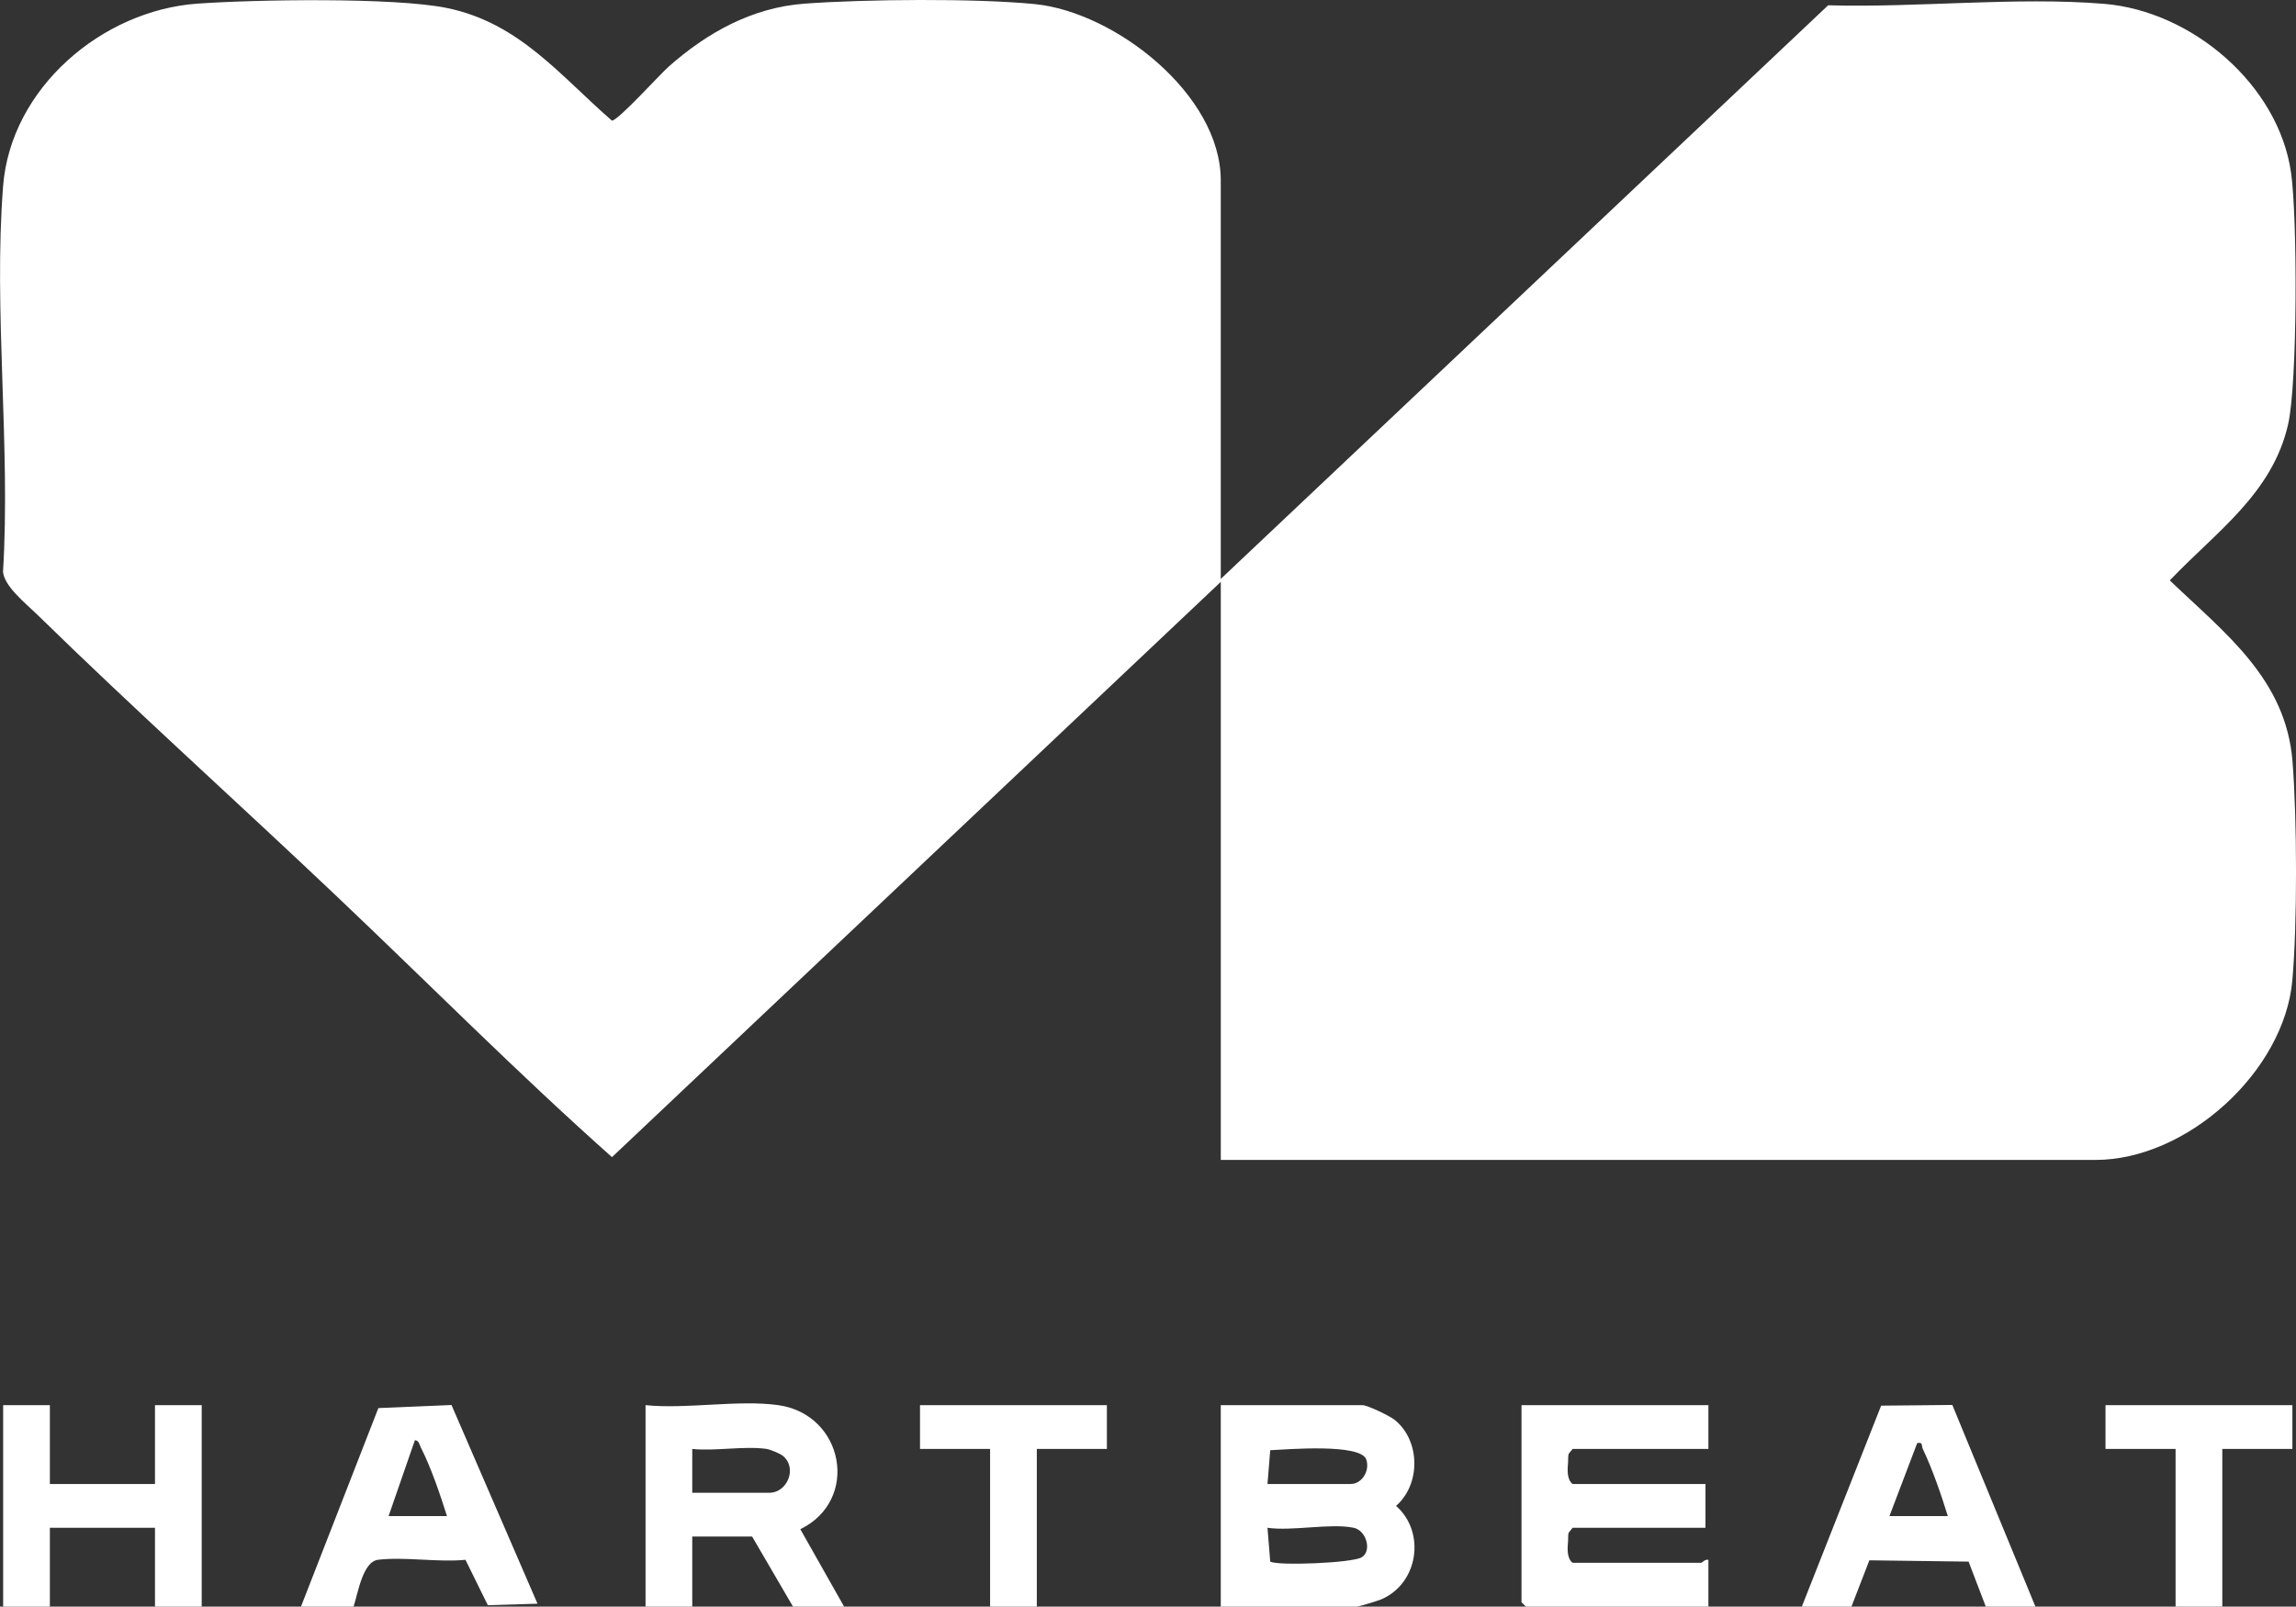
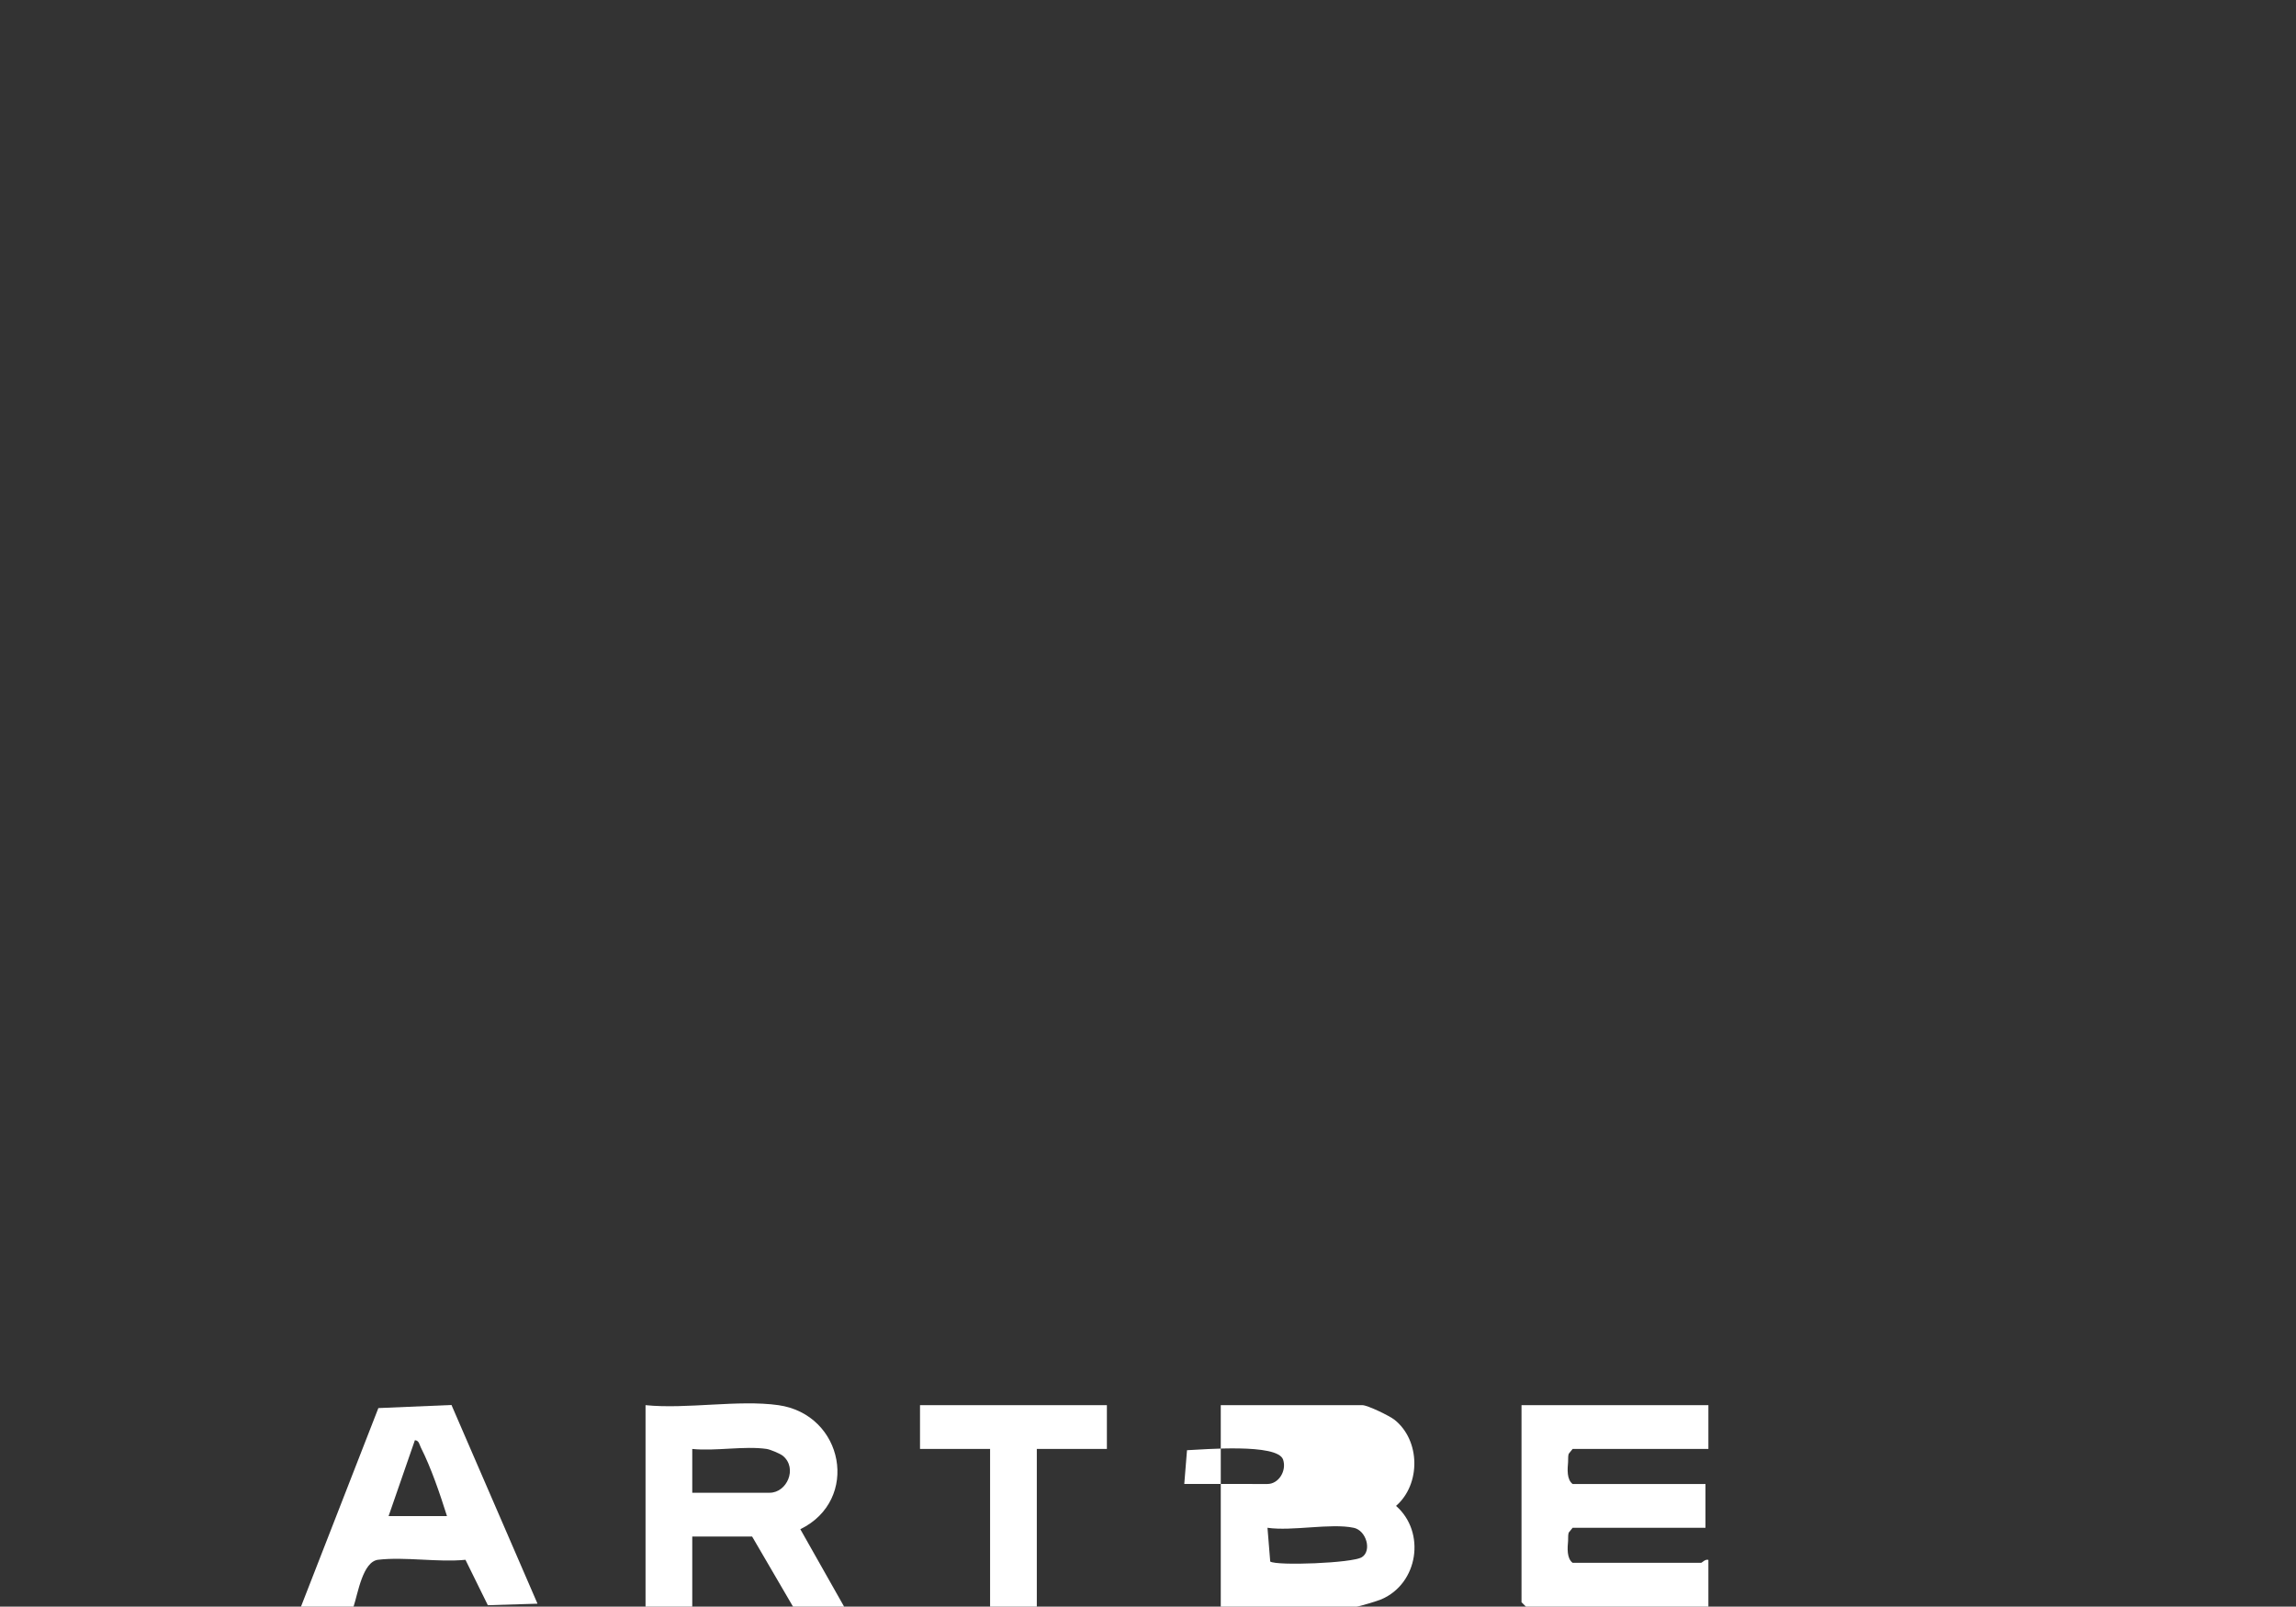
<svg xmlns="http://www.w3.org/2000/svg" id="Layer_2" data-name="Layer 2" viewBox="0 0 786.32 550.29">
  <rect x="0" y="0" width="786.32" height="550.29" fill="#333333" stroke="none" />
  <defs>
    <style>
      .cls-1 {
        fill: #fff;
      }
    </style>
  </defs>
  <g id="Layer_1-2" data-name="Layer 1">
    <g id="_3COK3a" data-name="3COK3a">
      <g>
-         <path class="cls-1" d="M418.08,198.29L626.1,1.81c30.49.88,64.32-2.97,94.47-.5s59.8,27.72,64.07,57.93c2.17,15.34,2.23,71.77-1.02,86.09-5.4,23.81-24.77,36.88-40.52,53.47,18.76,17.99,39.76,33.65,42.02,61.96,1.56,19.58,1.68,55.55-.05,75.02-2.78,31.23-36.05,61.52-67.48,61.52h-299.5v-198l-208.5,197.04c-32.41-28.82-63.01-59.7-94.49-89.55-34.03-32.26-69-63.67-102.54-96.46-3.84-3.75-11.04-9.42-11.53-14.47,2.64-42.92-3.3-89.63.03-132.1C3.67,30.19,34.9,3.6,67.54,1.25c19.6-1.41,67.56-2.22,85.57,1.5,24.78,5.12,38.6,23.06,56.46,38.57,2.11,0,16.37-15.8,19.49-18.55,13.15-11.61,28.54-20.2,46.48-21.52,20.57-1.52,58.68-1.87,78.92.16,27.47,2.76,63.62,30.99,63.62,60.38v136.5Z" />
-         <path class="cls-1" d="M418.08,550.29v-69h48.5c1.76,0,9.3,3.65,11,5,8.89,7.06,9.06,22.08.53,29.5,10.23,8.97,7.67,26.54-5.03,32-1.25.54-7.67,2.5-8.5,2.5h-46.5ZM434.08,508.29h28.5c3.8,0,6.63-4.48,5.35-8.34-1.89-5.68-27.29-3.47-32.91-3.23l-.94,11.56ZM463.58,523.29c-7.82-1.65-21.04,1.23-29.5,0l.94,11.56c2.16,1.51,28.13.57,31.39-1.49,3.46-2.17,1.57-9.15-2.83-10.08Z" />
+         <path class="cls-1" d="M418.08,550.29v-69h48.5c1.76,0,9.3,3.65,11,5,8.89,7.06,9.06,22.08.53,29.5,10.23,8.97,7.67,26.54-5.03,32-1.25.54-7.67,2.5-8.5,2.5h-46.5ZM434.08,508.29c3.8,0,6.63-4.48,5.35-8.34-1.89-5.68-27.29-3.47-32.91-3.23l-.94,11.56ZM463.58,523.29c-7.82-1.65-21.04,1.23-29.5,0l.94,11.56c2.16,1.51,28.13.57,31.39-1.49,3.46-2.17,1.57-9.15-2.83-10.08Z" />
        <path class="cls-1" d="M585.08,481.29v15h-46.5l-1.34,1.66c-.29.91-.13,1.87-.21,2.79-.22,2.48-.49,6.01,1.55,7.55h45.5v15h-45.5l-1.34,1.66c-.29.91-.13,1.87-.21,2.79-.22,2.48-.49,6.01,1.55,7.55h44c.31,0,1.42-1.37,2.5-1v16h-62.5l-1.5-1.5v-67.5h64Z" />
        <path class="cls-1" d="M266.58,481.29c22.43,3.18,28.01,32.49,7.51,42.49l14.99,26.51h-17.5l-14-24h-20.5v24h-16v-69c14.07,1.43,31.9-1.93,45.5,0ZM262.58,496.29c-7.62-1.11-17.6.82-25.5,0v15h26.5c5.91,0,9.62-8.34,4.59-12.6-.95-.81-4.43-2.23-5.59-2.4Z" />
-         <path class="cls-1" d="M617.08,550.29l27.16-68.83,24.38-.24,28.46,69.07h-17l-5.89-15.41-33.98-.45-6.14,15.86h-17ZM647.08,519.29h20c-2.32-7.49-5.22-15.94-8.56-22.99-.56-1.17.15-2.45-1.93-2.01l-9.51,25.01Z" />
        <path class="cls-1" d="M103.08,550.29l26.5-68,25.04-1.06,29.46,68.06-17.01.52-7.66-15.55c-9.46.92-20.68-1.09-29.89-.02-5.33.62-6.93,11.54-8.44,16.06h-18ZM153.08,519.29c-2.38-7.53-5.42-16.54-8.97-23.53-.48-.94-.57-2.37-2.02-2.47l-9.01,26h20Z" />
-         <polygon class="cls-1" points="17.08 481.29 17.08 508.29 53.08 508.29 53.08 481.29 69.08 481.29 69.08 550.29 53.08 550.29 53.08 523.29 17.08 523.29 17.08 550.29 1.08 550.29 1.08 481.29 17.08 481.29" />
        <polygon class="cls-1" points="379.08 481.29 379.08 496.29 355.08 496.29 355.08 550.29 339.08 550.29 339.08 496.29 315.08 496.29 315.08 481.29 379.08 481.29" />
-         <polygon class="cls-1" points="785.08 481.29 785.08 496.29 761.08 496.29 761.08 550.29 745.08 550.29 745.08 496.29 721.08 496.29 721.08 481.29 785.08 481.29" />
      </g>
    </g>
  </g>
</svg>